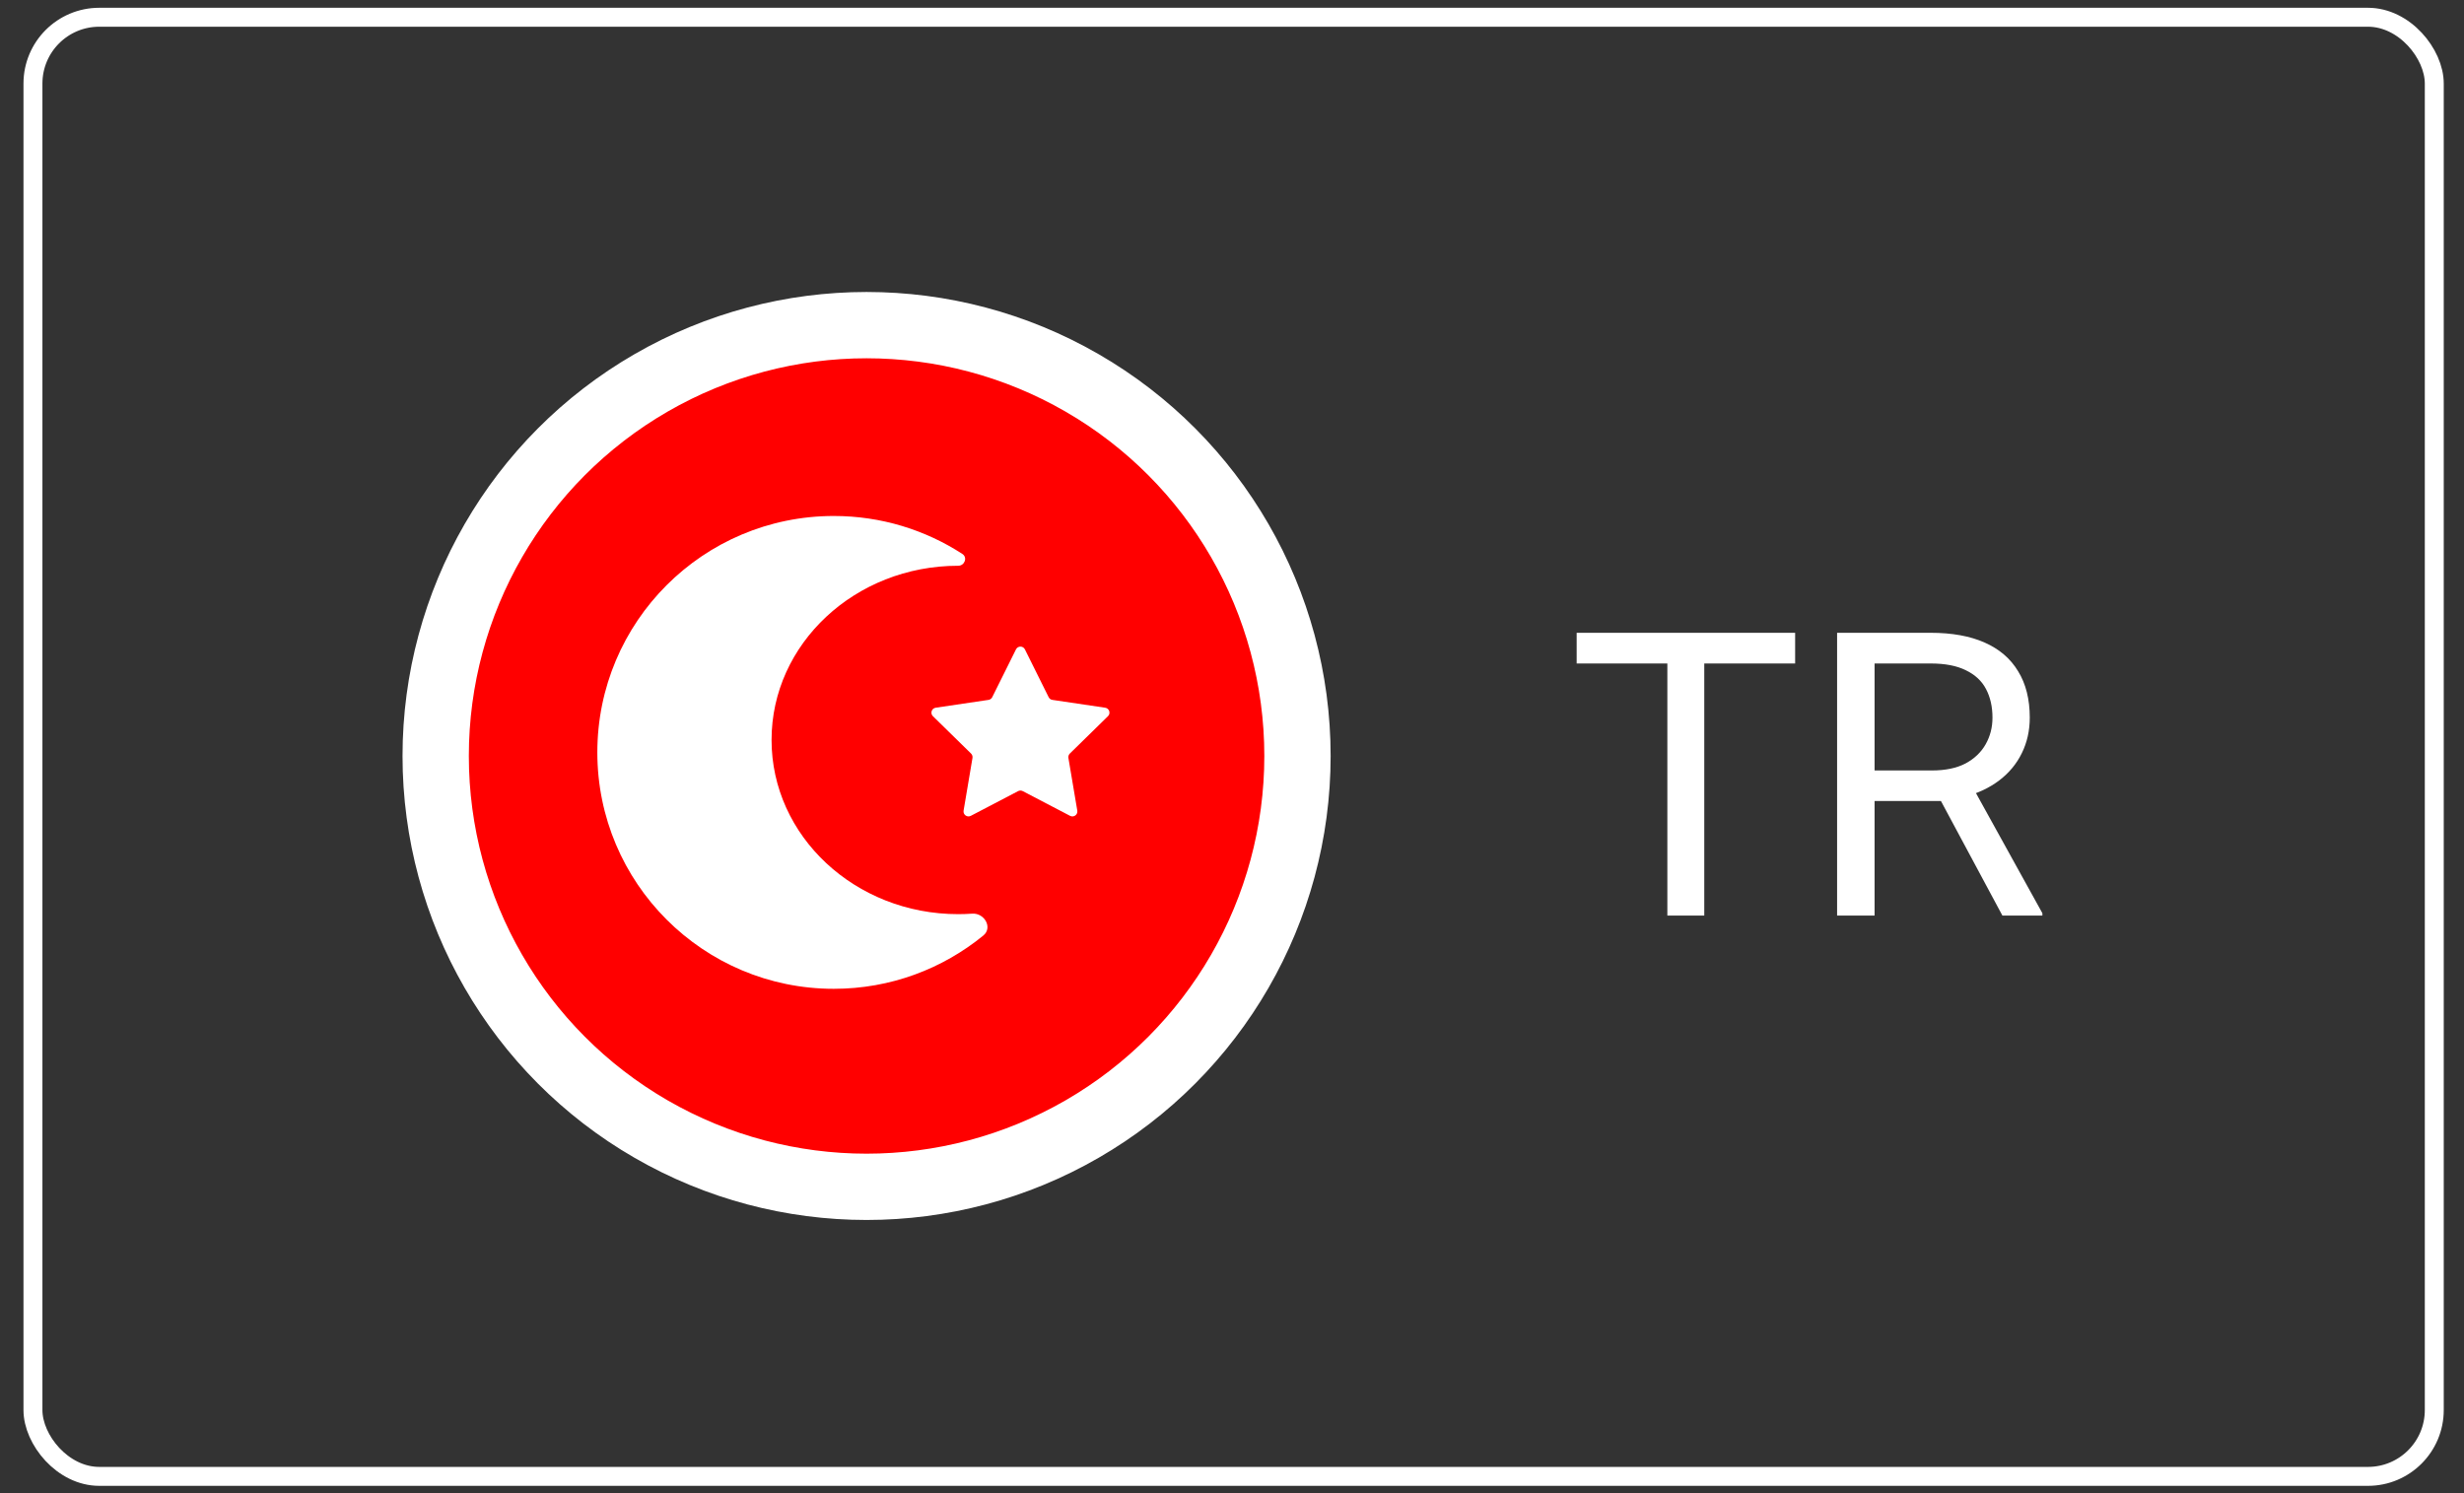
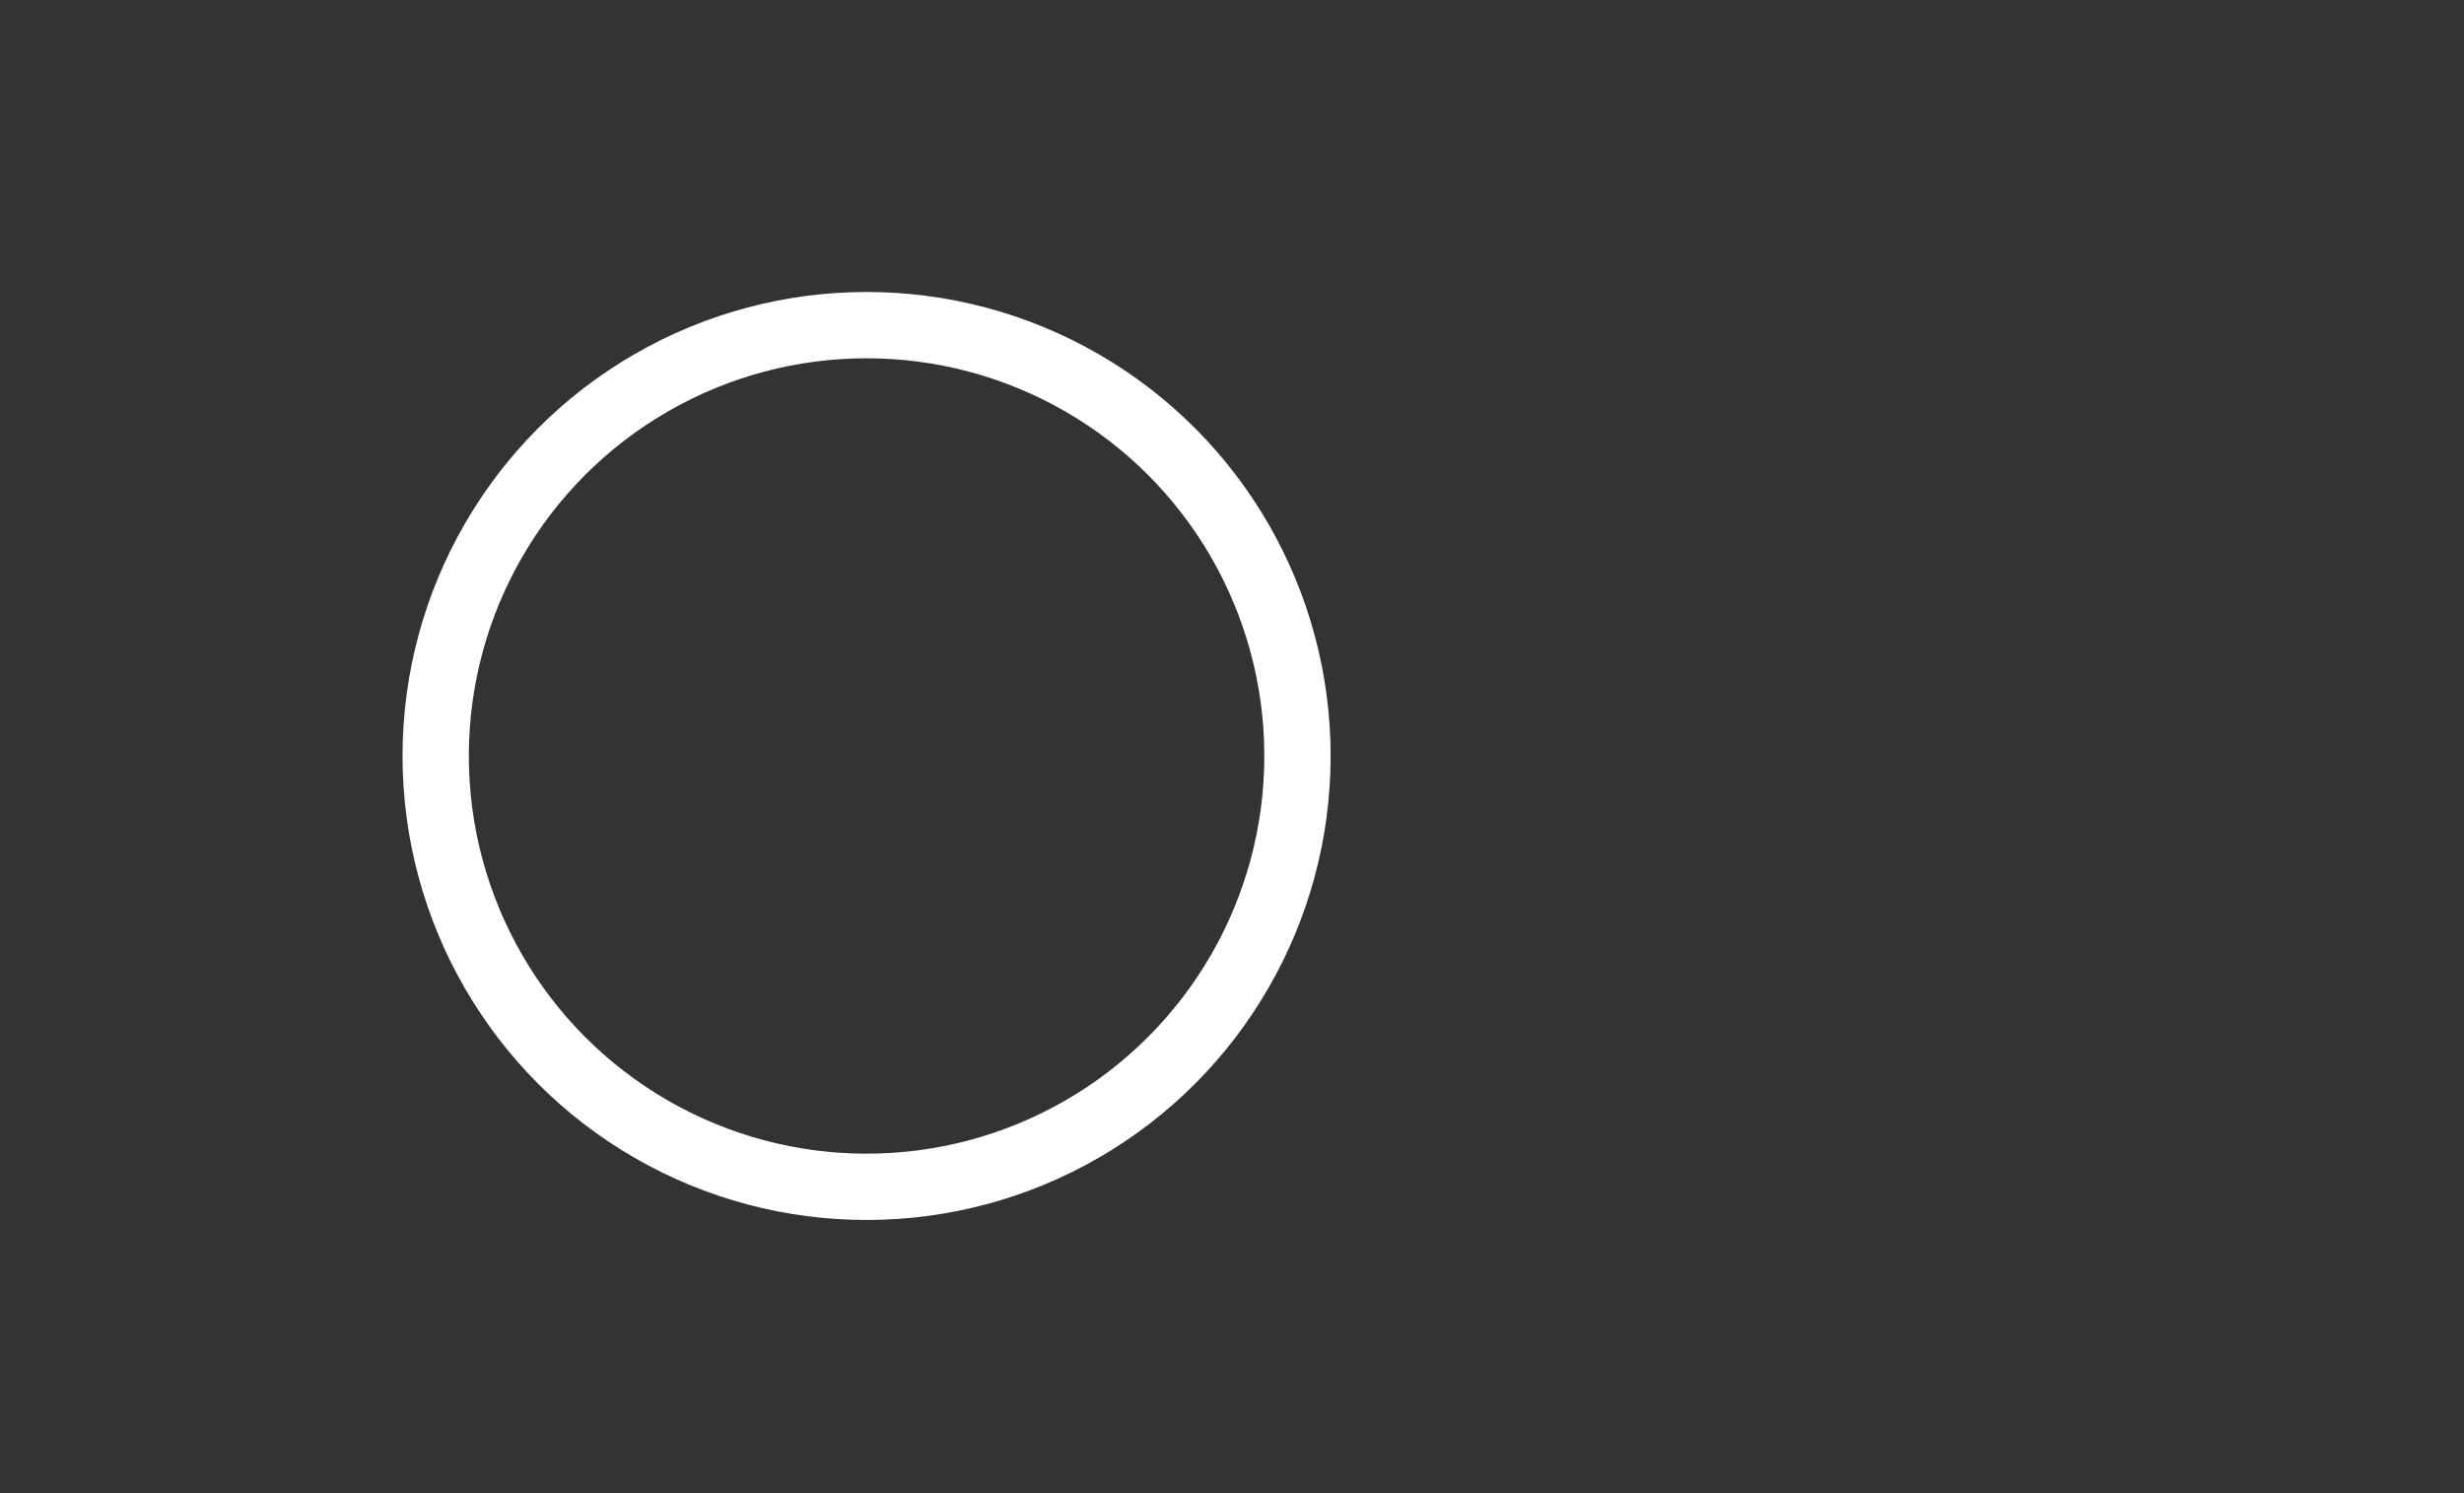
<svg xmlns="http://www.w3.org/2000/svg" width="99" height="60" viewBox="0 0 99 60" fill="none">
  <rect x="0" y="0" width="99" height="60" fill="#333333" stroke="none" />
-   <circle cx="34.5" cy="30.5" r="17.5" fill="#FF0000" />
  <circle cx="34.818" cy="30.378" r="17.313" stroke="white" stroke-width="2.664" />
-   <path d="M68.475 25.428V36.79H66.992V25.428H68.475ZM72.126 25.428V26.661H63.348V25.428H72.126ZM73.812 25.428H77.573C78.426 25.428 79.147 25.558 79.735 25.818C80.328 26.078 80.778 26.463 81.085 26.973C81.397 27.478 81.553 28.099 81.553 28.838C81.553 29.358 81.446 29.834 81.233 30.266C81.025 30.692 80.723 31.057 80.328 31.358C79.938 31.655 79.469 31.876 78.923 32.022L78.502 32.186H74.967L74.951 30.96H77.62C78.161 30.96 78.611 30.867 78.97 30.68C79.329 30.487 79.599 30.23 79.781 29.907C79.964 29.584 80.055 29.228 80.055 28.838C80.055 28.401 79.969 28.019 79.797 27.691C79.626 27.363 79.355 27.111 78.986 26.934C78.621 26.752 78.151 26.661 77.573 26.661H75.318V36.79H73.812V25.428ZM80.453 36.79L77.69 31.639L79.259 31.631L82.06 36.696V36.79H80.453Z" fill="white" />
-   <path fill-rule="evenodd" clip-rule="evenodd" d="M38.667 22.26C38.884 22.401 38.758 22.734 38.5 22.734C34.358 22.734 31 25.868 31 29.734C31 33.6 34.358 36.734 38.5 36.734C38.689 36.734 38.876 36.727 39.061 36.714C39.556 36.68 39.893 37.278 39.509 37.592C37.872 38.931 35.78 39.734 33.5 39.734C28.253 39.734 24 35.48 24 30.234C24 24.987 28.253 20.734 33.5 20.734C35.405 20.734 37.18 21.294 38.667 22.26Z" fill="white" />
-   <path d="M40.821 26.094C40.894 25.946 41.106 25.946 41.179 26.094L42.134 28.016C42.163 28.074 42.219 28.115 42.284 28.124L44.406 28.439C44.569 28.463 44.635 28.664 44.517 28.779L42.984 30.281C42.938 30.327 42.916 30.393 42.927 30.457L43.284 32.573C43.312 32.736 43.141 32.86 42.994 32.783L41.093 31.79C41.035 31.76 40.965 31.76 40.907 31.79L39.006 32.783C38.859 32.86 38.688 32.736 38.716 32.573L39.073 30.457C39.084 30.393 39.062 30.327 39.016 30.281L37.483 28.779C37.365 28.664 37.431 28.463 37.594 28.439L39.716 28.124C39.781 28.115 39.837 28.074 39.866 28.016L40.821 26.094Z" fill="white" />
-   <rect x="1.324" y="0.693" width="96.482" height="58.633" rx="2.665" stroke="white" stroke-width="0.761" />
</svg>